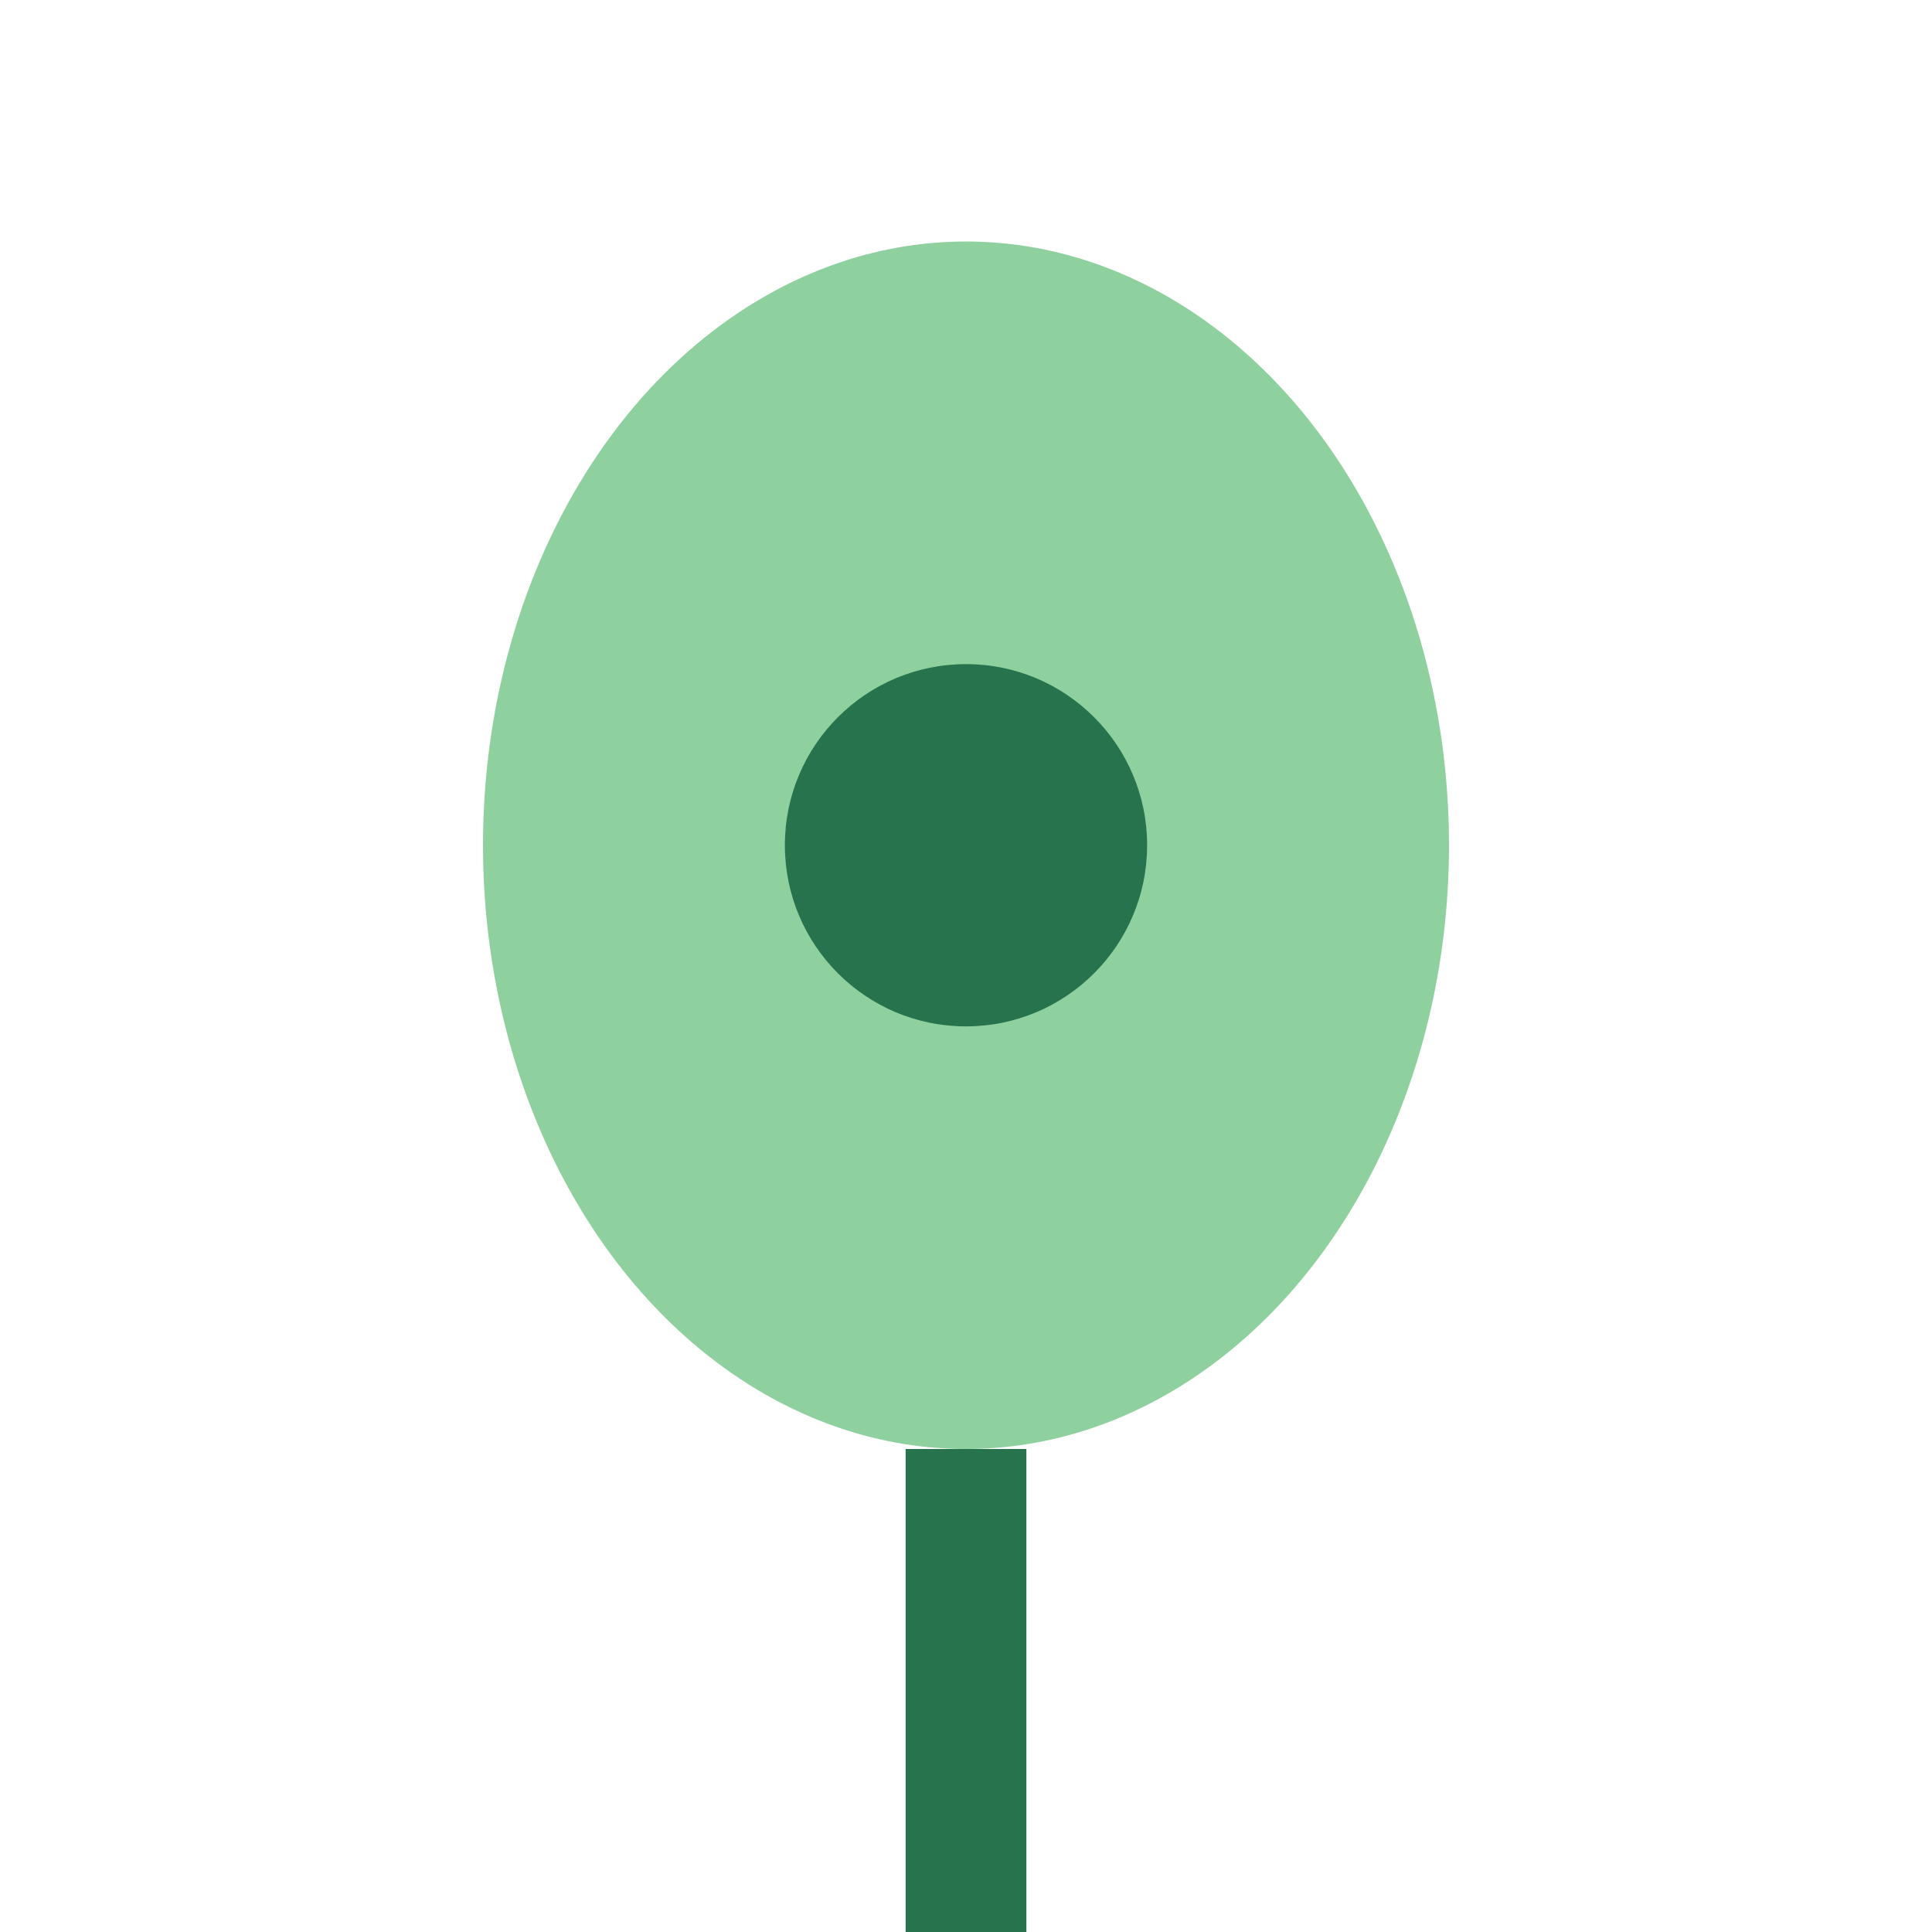
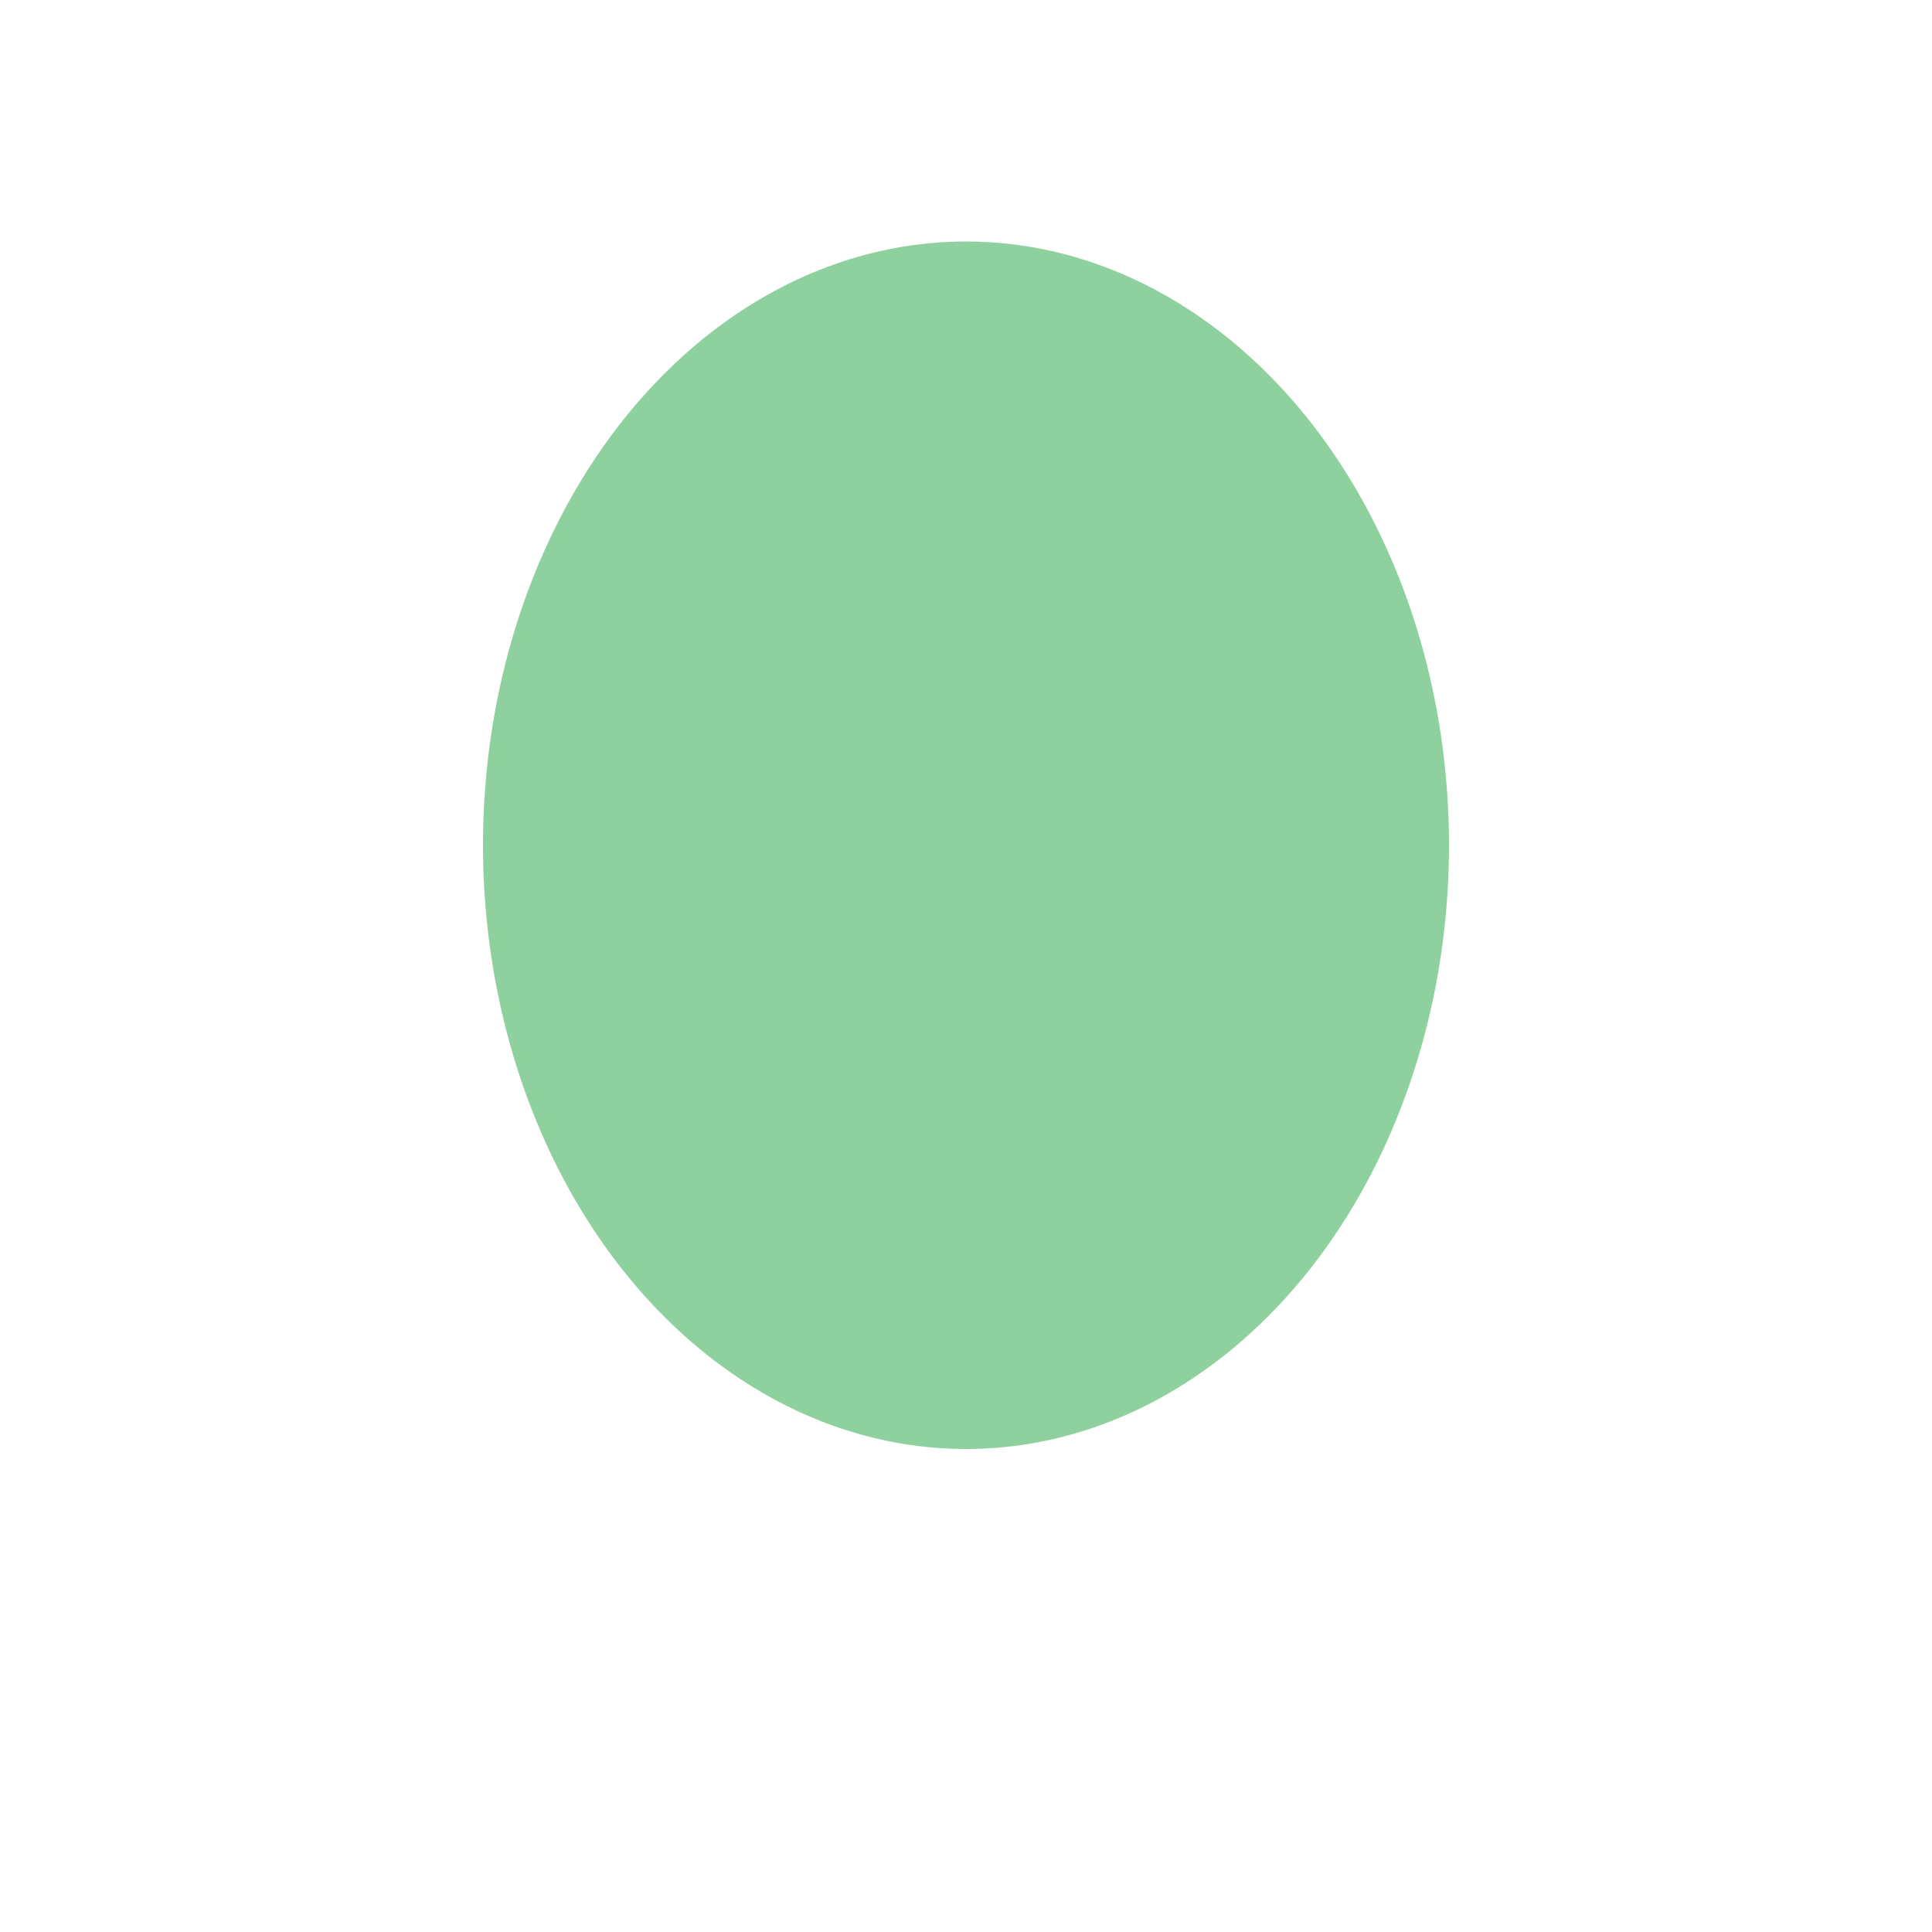
<svg xmlns="http://www.w3.org/2000/svg" width="32" height="32" viewBox="0 0 32 32">
  <ellipse cx="16" cy="14" rx="8" ry="10" fill="#8FD19E" />
-   <circle cx="16" cy="14" r="3" fill="#26734D" />
-   <path d="M16 24V32" stroke="#26734D" stroke-width="2" />
</svg>